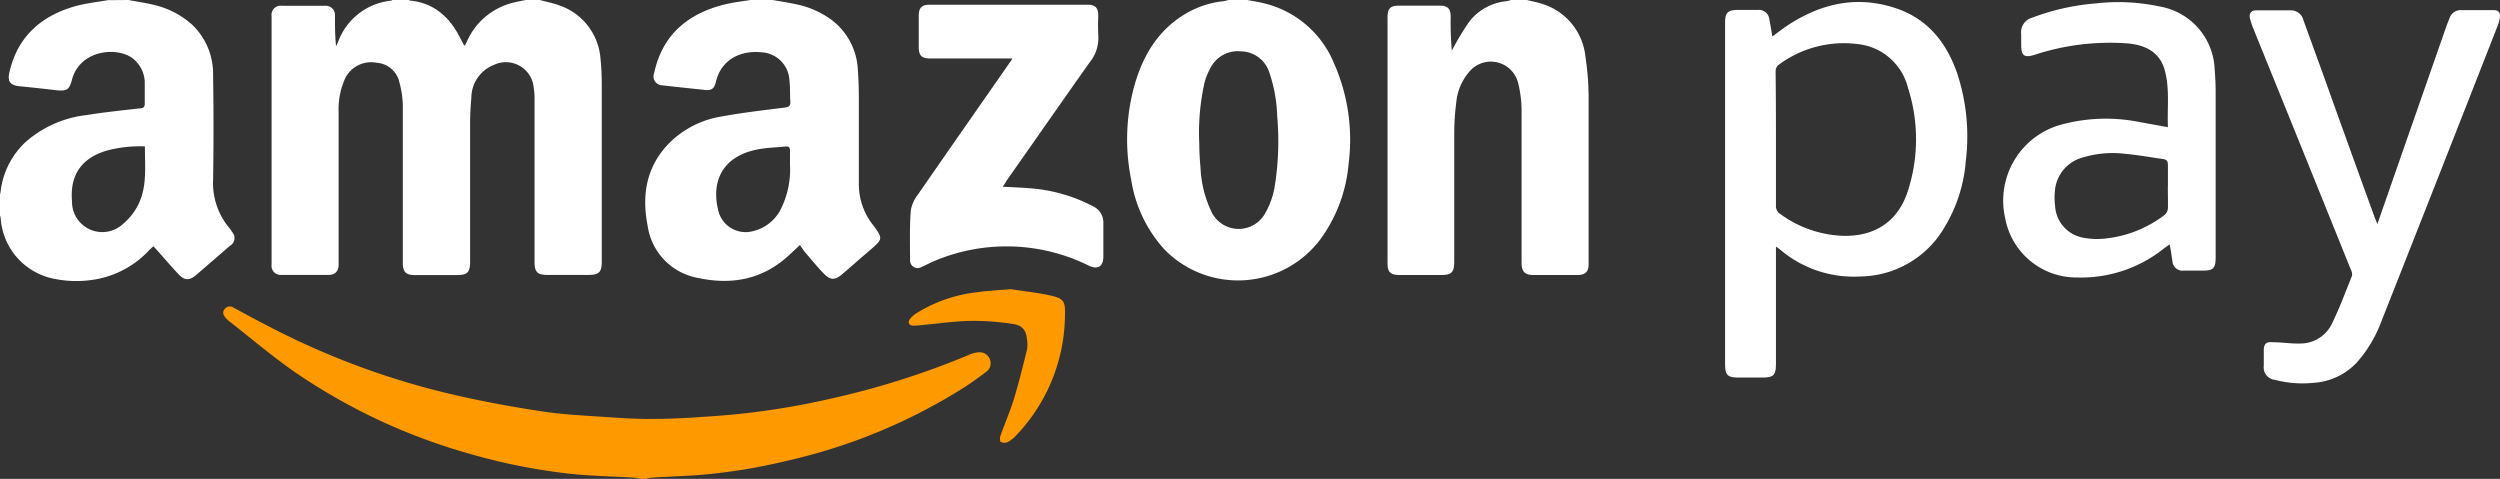
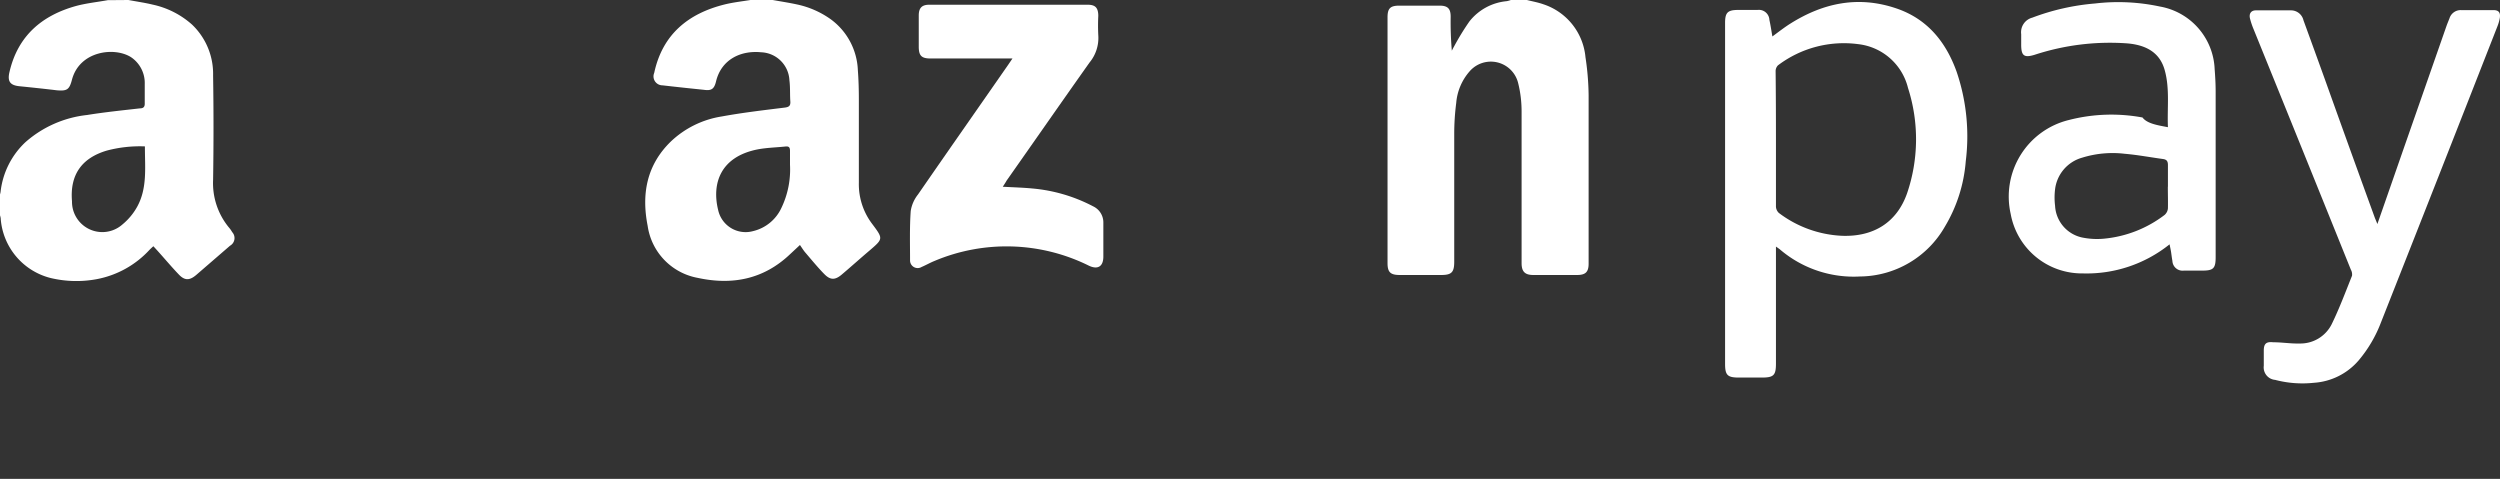
<svg xmlns="http://www.w3.org/2000/svg" id="Layer_1" data-name="Layer 1" viewBox="0 0 301.74 57.8">
  <rect x="0" y="0" width="301.74" height="57.8" fill="#333333" stroke="none" />
  <defs>
    <style>.cls-1{fill:#fff;}.cls-2{fill:#f90;}</style>
  </defs>
-   <path class="cls-1" d="M84.28,21.1c.8.22,1.62.37,2.39.66a7.37,7.37,0,0,1,4.94,6.46c.11,1,.14,2,.15,3q0,10.74,0,21.48c0,1.25-.34,1.58-1.61,1.58h-5c-1.14,0-1.5-.36-1.5-1.49q0-9.91,0-19.83a8.64,8.64,0,0,0-.1-1.24,3.37,3.37,0,0,0-4.8-2.79,4.28,4.28,0,0,0-2.73,4,32.72,32.72,0,0,0-.15,3.28c0,5.49,0,11,0,16.48,0,1.27-.33,1.61-1.58,1.61H69.21c-1.09,0-1.46-.38-1.46-1.46,0-6.33,0-12.66,0-19a11.39,11.39,0,0,0-.41-2.78,3,3,0,0,0-2.72-2.38,3.5,3.5,0,0,0-3.81,1.83A9,9,0,0,0,60,34.6q0,8.92,0,17.86v.59c0,.77-.42,1.22-1.17,1.23-1.93,0-3.86,0-5.78,0a1.09,1.09,0,0,1-1.14-1.23q0-15,0-30a1.1,1.1,0,0,1,1.25-1.25q2.6,0,5.19,0A1.11,1.11,0,0,1,59.56,23c0,1.21,0,2.42.13,3.66a3.48,3.48,0,0,0,.22-.43,7.64,7.64,0,0,1,6.41-5.05.8.8,0,0,0,.23-.11h1.84a.82.82,0,0,0,.24.1c2.92.3,4.77,2,6.05,4.52l.47.91c.08-.05.14-.07.15-.1s.15-.32.22-.47A8.23,8.23,0,0,1,81,21.44c.53-.14,1.06-.23,1.6-.34Z" transform="translate(-19.13 -21.1)" />
  <path class="cls-1" d="M112.39,21.1c1,.18,2,.33,3,.55a10.9,10.9,0,0,1,4,1.77,8,8,0,0,1,3.28,6.16c.09,1.19.12,2.4.12,3.6,0,3.35,0,6.7,0,10a7.92,7.92,0,0,0,1.65,5c1.3,1.74,1.28,1.75-.35,3.15-1.12.95-2.21,1.93-3.33,2.88-.8.69-1.38.73-2.11,0s-1.57-1.75-2.34-2.65c-.22-.26-.4-.56-.63-.89l-1.18,1.1c-3.2,3.05-7,3.78-11.2,2.86a7.46,7.46,0,0,1-6-6.27c-.76-3.84-.12-7.36,2.82-10.2a11.5,11.5,0,0,1,6.1-3c2.51-.46,5-.75,7.59-1.07.5-.06.75-.18.71-.74-.06-.84,0-1.7-.11-2.55A3.55,3.55,0,0,0,111,27.41c-2.48-.25-4.82.88-5.45,3.53-.22.91-.56,1.13-1.46,1-1.67-.17-3.35-.35-5-.54a1.08,1.08,0,0,1-1-1.5c1-4.66,4.12-7.19,8.57-8.28,1.08-.26,2.19-.37,3.29-.56ZM114.48,41c0-.47,0-1.08,0-1.69,0-.38-.1-.57-.52-.53-1.13.12-2.27.14-3.38.35-4.53.89-5.54,4.15-4.78,7.28A3.39,3.39,0,0,0,110,49a5.06,5.06,0,0,0,3.44-2.8A10.7,10.7,0,0,0,114.48,41Z" transform="translate(-19.13 -21.1)" />
  <path class="cls-1" d="M34.63,21.1c1,.19,2,.33,2.94.56a10.4,10.4,0,0,1,4.74,2.41,8.21,8.21,0,0,1,2.54,6.13q.1,6.3,0,12.61a8.42,8.42,0,0,0,1.88,5.71,3.51,3.51,0,0,1,.42.59,1.06,1.06,0,0,1-.26,1.65l-4.07,3.52c-.77.66-1.36.71-2.06,0-1.06-1.1-2-2.26-3.12-3.46-.09.08-.28.25-.46.43a11.57,11.57,0,0,1-6.36,3.54,13.38,13.38,0,0,1-5.6-.14,8,8,0,0,1-6-7.1c0-.23-.1-.46-.15-.69v-2.1a3.07,3.07,0,0,0,.13-.5,9.68,9.68,0,0,1,3-6,13.44,13.44,0,0,1,7.44-3.28c2.11-.34,4.25-.56,6.37-.8.45,0,.61-.2.59-.64,0-.77,0-1.54,0-2.3A3.75,3.75,0,0,0,34.94,28c-2-1.27-6.22-.76-7.13,2.74C27.5,31.93,27.2,32.1,26,32c-1.5-.18-3-.34-4.5-.49-1.15-.11-1.49-.58-1.23-1.7,1-4.36,3.9-6.85,8.08-8,1.24-.33,2.53-.46,3.79-.69Zm2,17.67a15.56,15.56,0,0,0-4.59.5c-3.06.9-4.49,2.94-4.22,6.12a3.66,3.66,0,0,0,6.1,2.79,7.43,7.43,0,0,0,1.74-2.08C36.94,43.82,36.61,41.29,36.62,38.77Z" transform="translate(-19.13 -21.1)" />
  <path class="cls-1" d="M203.42,21.1c.67.17,1.36.29,2,.52A7.43,7.43,0,0,1,210.49,28a32.75,32.75,0,0,1,.38,4.64c0,6.76,0,13.52,0,20.29,0,1-.38,1.35-1.35,1.36h-5.32c-1,0-1.42-.39-1.42-1.43,0-6.13,0-12.26,0-18.38a14.08,14.08,0,0,0-.42-3.37,3.39,3.39,0,0,0-5.87-1.38,6.6,6.6,0,0,0-1.6,3.8,29.2,29.2,0,0,0-.24,3.73c0,5.15,0,10.29,0,15.43,0,1.28-.32,1.6-1.58,1.6h-5c-1.12,0-1.47-.34-1.47-1.43q0-14.83,0-29.68c0-1.07.34-1.4,1.42-1.4q2.43,0,4.86,0c1,0,1.34.37,1.34,1.34a40.61,40.61,0,0,0,.14,4.1c.09-.18.18-.36.28-.53a30.62,30.62,0,0,1,1.84-3A6.49,6.49,0,0,1,201,21.24a3.94,3.94,0,0,0,.49-.14Z" transform="translate(-19.13 -21.1)" />
-   <path class="cls-1" d="M169.66,21.1c.6.11,1.2.21,1.79.34a12.25,12.25,0,0,1,8.7,7.32,22.8,22.8,0,0,1,1.75,12.12,18.09,18.09,0,0,1-3.33,9,12.43,12.43,0,0,1-18.86,1.37,16.18,16.18,0,0,1-4.05-8.46A24.42,24.42,0,0,1,156,31.6c1.05-3.84,3-7.08,6.61-9.06a11.39,11.39,0,0,1,4.23-1.3,5.73,5.73,0,0,0,.56-.14Zm-5.78,17.4c0,.82.05,1.78.14,2.74a13.81,13.81,0,0,0,1.28,5.32,3.65,3.65,0,0,0,6.56.23,9.74,9.74,0,0,0,1.08-2.93,34.25,34.25,0,0,0,.34-8.76,17.72,17.72,0,0,0-.93-5.2,3.65,3.65,0,0,0-3.43-2.6,3.69,3.69,0,0,0-3.69,2,8,8,0,0,0-.7,1.69A27.71,27.71,0,0,0,163.88,38.5Z" transform="translate(-19.13 -21.1)" />
-   <path class="cls-2" d="M96.5,78.9c-.32-.05-.64-.14-1-.16-2.52-.15-5.07-.19-7.58-.46a72,72,0,0,1-12.07-2.4,71.47,71.47,0,0,1-21-9.78c-2.77-1.91-5.34-4.11-8-6.18a3.41,3.41,0,0,1-.48-.45c-.27-.32-.45-.67-.13-1.06a.77.77,0,0,1,1.06-.19c1.25.67,2.49,1.36,3.75,2a94.27,94.27,0,0,0,22.48,8.44c3.61.85,7.27,1.52,10.93,2.08,2.63.4,5.3.52,8,.71,1.92.13,3.85.24,5.77.21,2.38,0,4.76-.18,7.13-.34a91.29,91.29,0,0,0,13.85-2.06,99,99,0,0,0,16.8-5.3,3.53,3.53,0,0,1,1.25-.34,1.33,1.33,0,0,1,1.35.86,1.27,1.27,0,0,1-.48,1.52c-.86.65-1.73,1.28-2.63,1.86A68,68,0,0,1,114,76.74a68.18,68.18,0,0,1-10.72,1.71c-1.79.12-3.58.18-5.37.29a5.55,5.55,0,0,0-.89.16Z" transform="translate(-19.13 -21.1)" />
  <path class="cls-1" d="M233.05,25.5c.78-.57,1.46-1.11,2.2-1.57,4-2.51,8.21-3.35,12.72-1.83,3.73,1.25,6,4,7.31,7.64a24.18,24.18,0,0,1,1.11,10.81,18.06,18.06,0,0,1-2.53,7.92,11.92,11.92,0,0,1-10.24,6,13.7,13.7,0,0,1-9.7-3.3l-.44-.31V65c0,1.4-.28,1.67-1.7,1.67H229c-1.37,0-1.66-.29-1.66-1.65V23.86c0-1.24.31-1.55,1.54-1.56.79,0,1.58,0,2.37,0a1.27,1.27,0,0,1,1.44,1.21C232.83,24.13,232.92,24.76,233.05,25.5Zm.43,12.42c0,2.69,0,5.38,0,8.07a1.11,1.11,0,0,0,.35.81,13.63,13.63,0,0,0,7.65,2.76c3.76.13,6.59-1.59,7.83-5.14a20.21,20.21,0,0,0,.11-12.7,7,7,0,0,0-6-5.29,13.17,13.17,0,0,0-9.7,2.56,1,1,0,0,0-.28.72C233.47,32.45,233.48,35.18,233.48,37.92Z" transform="translate(-19.13 -21.1)" />
  <path class="cls-1" d="M140.16,43.64c1.28.07,2.43.1,3.58.21A19.4,19.4,0,0,1,151.06,46,2.15,2.15,0,0,1,152.3,48c0,1.35,0,2.71,0,4.07,0,1.2-.68,1.61-1.76,1.09a22.37,22.37,0,0,0-18.63-.56c-.52.21-1,.49-1.54.72a.92.92,0,0,1-1.4-.75c0-2-.06-4,.08-6a4.27,4.27,0,0,1,.88-2c3.61-5.23,7.25-10.42,10.87-15.63l.53-.78c-.34,0-.57,0-.8,0h-9.06c-1.12,0-1.45-.33-1.45-1.44s0-2.5,0-3.75c0-.9.37-1.3,1.27-1.3q9.56,0,19.11,0c.94,0,1.28.37,1.29,1.34a23.21,23.21,0,0,0,0,2.36,4.65,4.65,0,0,1-1.06,3.28c-3.35,4.73-6.66,9.49-10,14.24C140.5,43.12,140.36,43.34,140.16,43.64Z" transform="translate(-19.13 -21.1)" />
-   <path class="cls-1" d="M280.79,36.45c-.1-2.33.24-4.64-.39-6.89-.54-1.94-2-3-4.47-3.22a29.19,29.19,0,0,0-11.25,1.38c-1.24.37-1.59.12-1.6-1.18,0-.44,0-.88,0-1.31a1.82,1.82,0,0,1,1.34-2A27.81,27.81,0,0,1,272,21.52a24,24,0,0,1,7.83.37,8,8,0,0,1,6.6,7.56c.07.9.12,1.79.12,2.69q0,10,0,20c0,1.35-.27,1.62-1.6,1.62h-2.23a1.23,1.23,0,0,1-1.39-1.17c-.06-.33-.1-.65-.15-1s-.12-.63-.19-1l-.67.49a16,16,0,0,1-10.48,3.51,8.74,8.74,0,0,1-8.7-7.19,9.51,9.51,0,0,1,7-11.32,20.61,20.61,0,0,1,8.91-.31C278.26,36,279.47,36.21,280.79,36.45Zm0,7.19c0-.87,0-1.75,0-2.62,0-.49-.17-.67-.61-.73-1.54-.21-3.07-.5-4.61-.63a12.39,12.39,0,0,0-5.13.47,4.52,4.52,0,0,0-3.27,3.81,8.11,8.11,0,0,0,0,2,4.13,4.13,0,0,0,3.45,3.86,8.92,8.92,0,0,0,2.42.11,14.23,14.23,0,0,0,7.35-2.87,1.19,1.19,0,0,0,.4-.8C280.81,45.4,280.78,44.52,280.78,43.64Z" transform="translate(-19.13 -21.1)" />
+   <path class="cls-1" d="M280.79,36.45c-.1-2.33.24-4.64-.39-6.89-.54-1.94-2-3-4.47-3.22a29.19,29.19,0,0,0-11.25,1.38c-1.24.37-1.59.12-1.6-1.18,0-.44,0-.88,0-1.31a1.82,1.82,0,0,1,1.34-2A27.81,27.81,0,0,1,272,21.52a24,24,0,0,1,7.83.37,8,8,0,0,1,6.6,7.56c.07.9.12,1.79.12,2.69q0,10,0,20c0,1.35-.27,1.62-1.6,1.62h-2.23a1.23,1.23,0,0,1-1.39-1.17c-.06-.33-.1-.65-.15-1s-.12-.63-.19-1a16,16,0,0,1-10.48,3.51,8.74,8.74,0,0,1-8.7-7.19,9.51,9.51,0,0,1,7-11.32,20.61,20.61,0,0,1,8.91-.31C278.26,36,279.47,36.21,280.79,36.45Zm0,7.19c0-.87,0-1.75,0-2.62,0-.49-.17-.67-.61-.73-1.54-.21-3.07-.5-4.61-.63a12.39,12.39,0,0,0-5.13.47,4.52,4.52,0,0,0-3.27,3.81,8.11,8.11,0,0,0,0,2,4.13,4.13,0,0,0,3.45,3.86,8.92,8.92,0,0,0,2.42.11,14.23,14.23,0,0,0,7.35-2.87,1.19,1.19,0,0,0,.4-.8C280.81,45.4,280.78,44.52,280.78,43.64Z" transform="translate(-19.13 -21.1)" />
  <path class="cls-1" d="M306.07,48.14c1.08-3.09,2.09-6,3.1-8.9q2.63-7.53,5.24-15c.11-.31.24-.61.36-.92a1.42,1.42,0,0,1,1.42-1c1.29,0,2.59,0,3.88,0,.64,0,.87.29.78.93a5,5,0,0,1-.28,1q-7,17.88-14.06,35.75a15.77,15.77,0,0,1-2.71,4.61,7.77,7.77,0,0,1-5.38,2.69,13,13,0,0,1-4.69-.35,1.51,1.51,0,0,1-1.37-1.7c0-.62,0-1.23,0-1.84,0-.84.31-1.09,1.13-1,1.07,0,2.14.18,3.2.15a4.22,4.22,0,0,0,3.86-2.32c.93-1.9,1.67-3.89,2.46-5.86a1.18,1.18,0,0,0-.14-.73q-5.85-14.51-11.73-29a9,9,0,0,1-.44-1.3c-.15-.6.12-1,.71-1,1.42,0,2.85,0,4.27,0a1.55,1.55,0,0,1,1.47,1.2q1.28,3.51,2.54,7,3,8.39,6.05,16.77C305.82,47.54,305.92,47.75,306.07,48.14Z" transform="translate(-19.13 -21.1)" />
-   <path class="cls-2" d="M141.09,56c1.32.21,3.06.39,4.76.75s1.86.76,1.82,2.32a21.29,21.29,0,0,1-5.9,14.59,3.82,3.82,0,0,1-1,.79,1,1,0,0,1-.83,0c-.12,0-.15-.52-.07-.74.52-1.46,1.15-2.89,1.61-4.37.61-2,1.1-4,1.61-6.06a3.82,3.82,0,0,0,0-1.17c-.1-1.11-.52-1.73-1.66-1.9a30.36,30.36,0,0,0-4.94-.38c-1.89,0-3.78.29-5.67.46a14,14,0,0,1-1.44.11c-.55,0-.74-.39-.4-.83a3.23,3.23,0,0,1,.79-.68A17.35,17.35,0,0,1,137,56.38C138.22,56.2,139.44,56.14,141.09,56Z" transform="translate(-19.13 -21.1)" />
</svg>